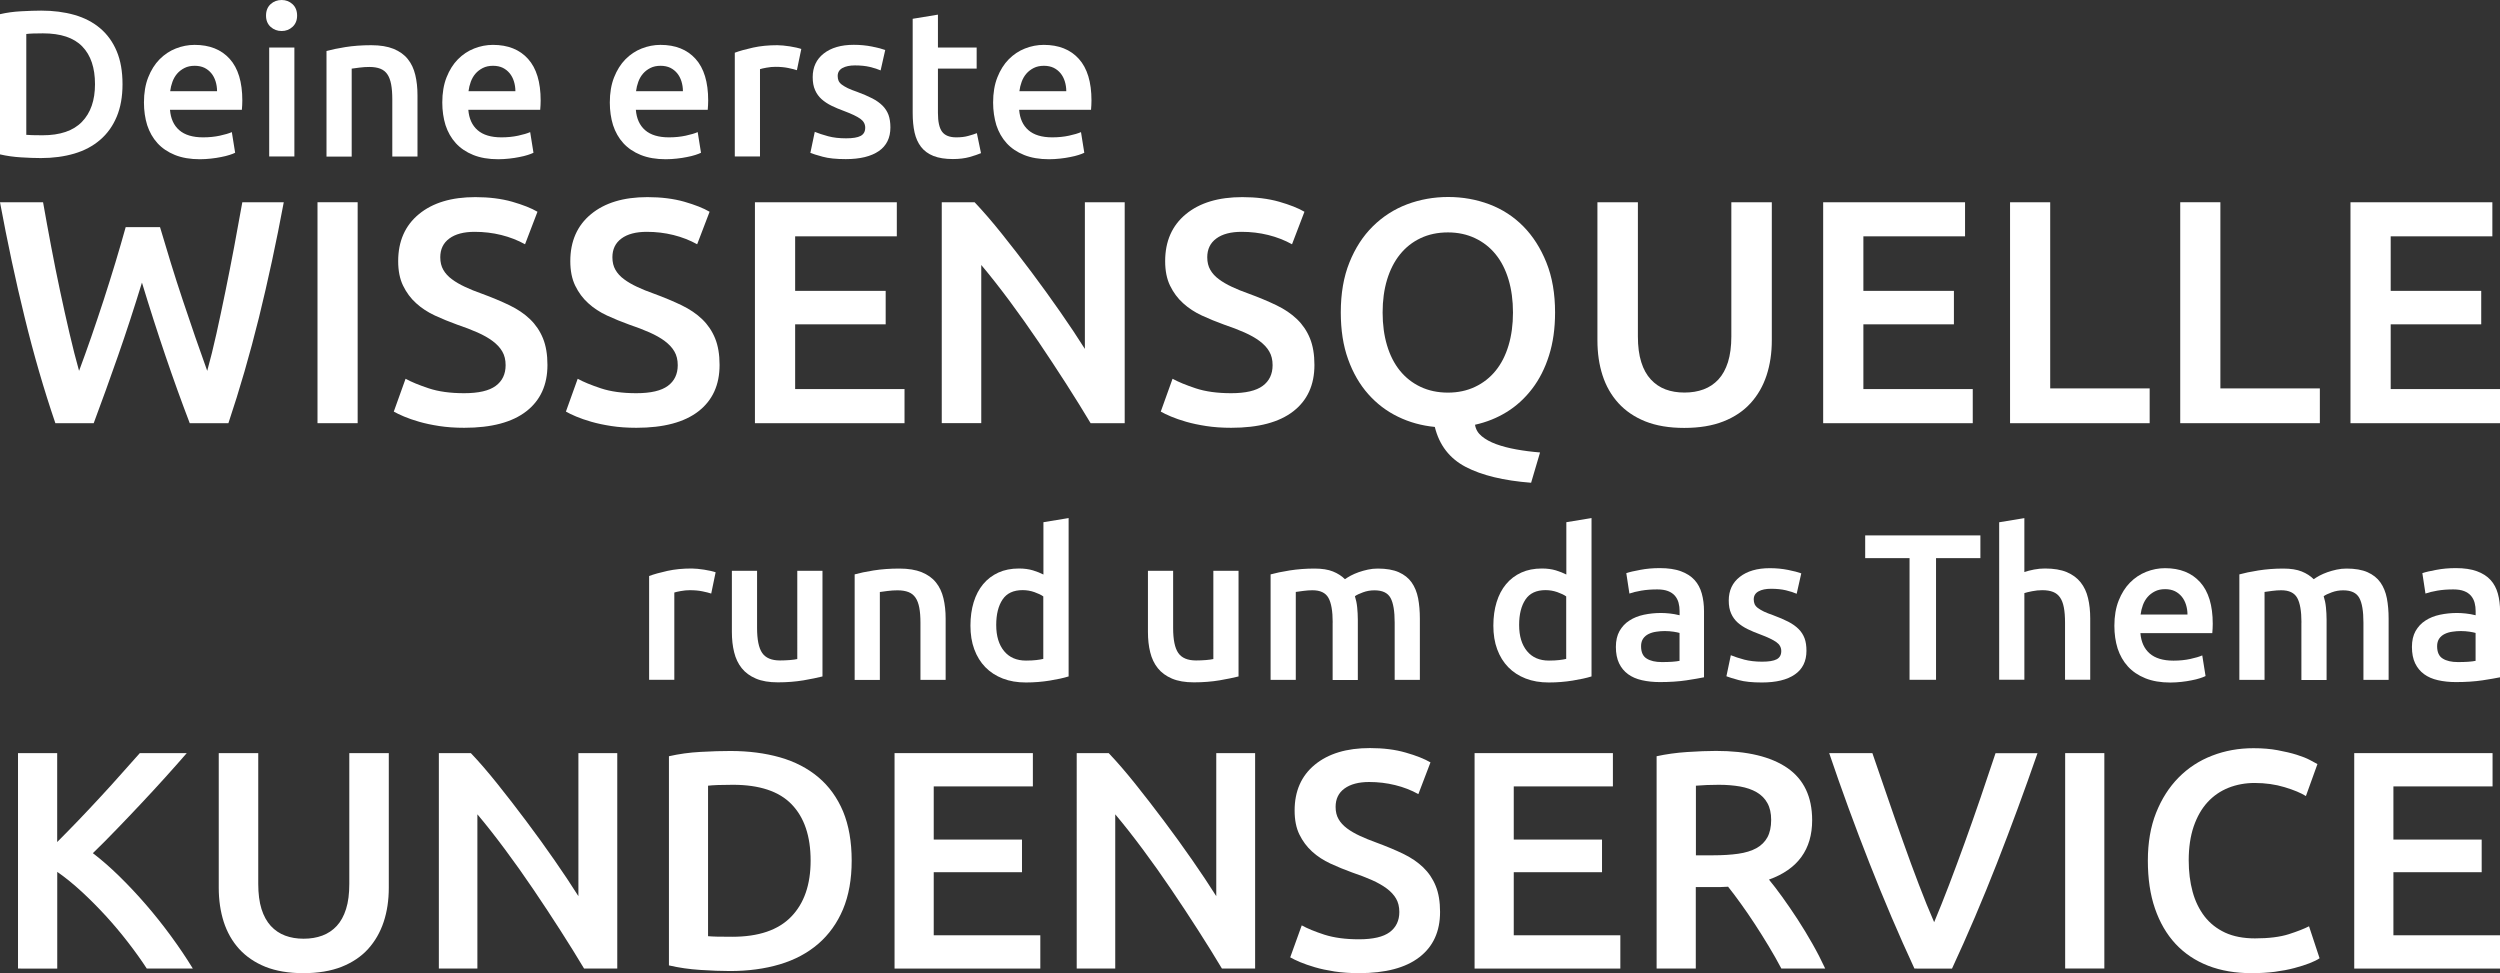
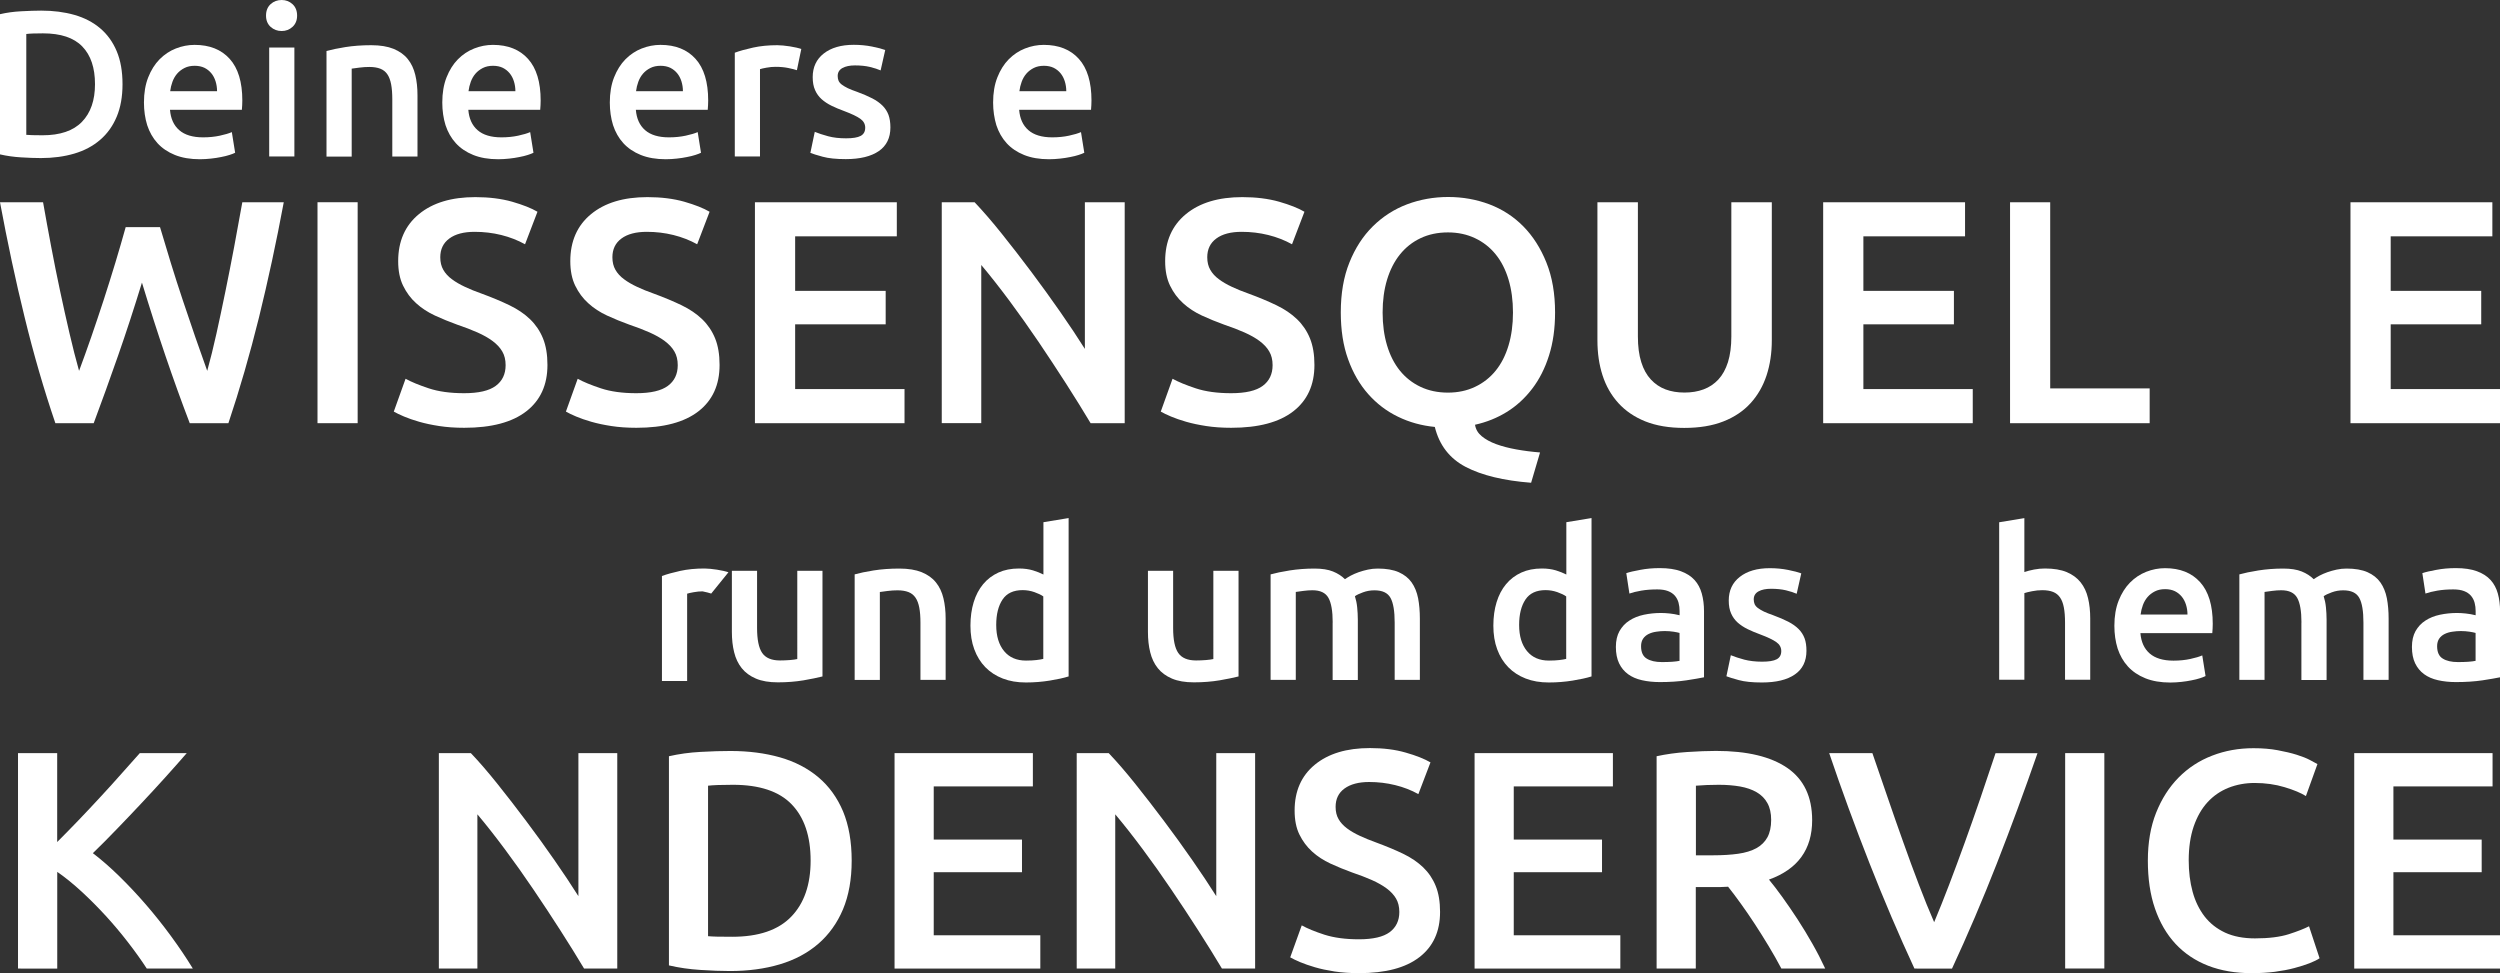
<svg xmlns="http://www.w3.org/2000/svg" version="1.1" x="0px" y="0px" viewBox="0 0 386.06 150.28" style="enable-background:new 0 0 386.06 150.28;" xml:space="preserve">
  <rect x="0" y="0" width="386.06" height="150.28" fill="#333333" stroke="none" />
  <style type="text/css">
	.st0{fill:#4B4982;}
	.st1{fill:#FFFFFF;}
	.st2{fill:#0094B9;}
	.st3{fill:#4B498B;}
	.st4{fill:#4B4983;}
	.st5{fill:#0086AC;}
	.st6{display:none;opacity:0.5;}
	.st7{fill:#E58D00;}
	.st8{fill:#D78F21;}
	.st9{fill:#4B4980;}
	.st10{opacity:0.4;fill:#FFFFFF;}
	.st11{display:none;}
	.st12{fill:#0083AA;}
	.st13{fill:#E18900;}
	.st14{fill:#EEEEEE;}
	.st15{fill:#0483A8;}
	.st16{opacity:0.7;fill:#FFFFFF;enable-background:new    ;}
	.st17{fill:#263238;}
	.st18{opacity:0.3;fill:none;stroke:#000000;stroke-miterlimit:10;enable-background:new    ;}
	.st19{opacity:0.3;}
	.st20{fill:none;stroke:#000000;stroke-miterlimit:10;}
	.st21{fill:none;stroke:#000000;stroke-width:0.5;stroke-miterlimit:10;}
	.st22{opacity:0.3;fill:none;stroke:#000000;stroke-linecap:round;stroke-linejoin:round;enable-background:new    ;}
	.st23{fill:#263238;stroke:#263238;stroke-linecap:round;stroke-linejoin:round;}
	.st24{fill:#FFFFFF;stroke:#263238;stroke-linecap:round;stroke-linejoin:round;}
	.st25{fill:#FFFFFF;stroke:#263238;stroke-linecap:round;stroke-miterlimit:10;}
	.st26{fill:none;stroke:#263238;stroke-linecap:round;stroke-linejoin:round;}
	.st27{fill:#0483A8;stroke:#263238;stroke-linecap:round;stroke-linejoin:round;}
	.st28{fill:none;stroke:#263238;stroke-miterlimit:10;}
	.st29{fill:#FFFFFF;stroke:#263238;stroke-miterlimit:10;}
	.st30{fill:#CACACA;stroke:#263238;stroke-miterlimit:10;}
	.st31{fill:#263238;stroke:#263238;stroke-miterlimit:10;}
	.st32{fill:none;stroke:#263238;stroke-width:2;stroke-linecap:round;stroke-miterlimit:10;}
	.st33{fill:#ABABAB;stroke:#263238;stroke-miterlimit:10;}
	.st34{fill:#ABABAB;stroke:#263238;stroke-linecap:round;stroke-linejoin:round;}
	.st35{fill:#0483A8;stroke:#263238;stroke-miterlimit:10;}
	.st36{fill:none;stroke:#707070;stroke-miterlimit:10;}
	.st37{fill:none;stroke:#263238;stroke-width:3;stroke-linecap:round;stroke-linejoin:round;}
	.st38{opacity:0.15;}
	.st39{fill:#0483A8;stroke:#263238;stroke-linecap:round;stroke-miterlimit:10;}
	.st40{fill:none;stroke:#263238;stroke-linecap:round;stroke-miterlimit:10;}
	.st41{fill:#263238;stroke:#263238;stroke-linecap:round;stroke-miterlimit:10;}
	.st42{fill:none;stroke:#737373;stroke-miterlimit:10;}
	.st43{fill:#929292;stroke:#263238;stroke-miterlimit:10;}
	.st44{fill:#B0B0B0;stroke:#263238;stroke-miterlimit:10;}
	.st45{fill:#8F8F8F;stroke:#263238;stroke-linecap:round;stroke-linejoin:round;}
	.st46{fill:#D78F21;stroke:#263238;stroke-linecap:round;stroke-linejoin:round;}
	.st47{clip-path:url(#SVGID_00000134967629753602261620000014092909966060869278_);}
	.st48{opacity:0.4;fill:#D78F21;enable-background:new    ;}
	.st49{clip-path:url(#SVGID_00000124150865108287644140000011936334772048446140_);}
	.st50{opacity:0.3;fill-opacity:0.7;enable-background:new    ;}
	.st51{opacity:0.3;fill:#FFFFFF;fill-opacity:0.7;enable-background:new    ;}
	.st52{fill:none;stroke:#263238;stroke-width:1.004;stroke-linecap:round;stroke-linejoin:round;stroke-miterlimit:4.016;}
	.st53{clip-path:url(#SVGID_00000006676713829801487640000006212046826128388489_);}
	.st54{clip-path:url(#SVGID_00000133512383160015847330000000934675183524809373_);}
	.st55{clip-path:url(#SVGID_00000100353540304908585320000014194170085112127373_);}
	.st56{fill:#8F8F8F;}
	.st57{clip-path:url(#SVGID_00000049194117103398786880000002041671104052876703_);}
	.st58{opacity:0.2;enable-background:new    ;}
	.st59{fill:none;stroke:#FFFFFF;stroke-linecap:round;stroke-linejoin:round;}
	.st60{fill:#B5B5B5;}
	.st61{clip-path:url(#SVGID_00000168084700713145669270000006052474309848999841_);}
	.st62{clip-path:url(#SVGID_00000128444831218911176600000017090645756262535050_);}
	.st63{clip-path:url(#SVGID_00000155864310644650181490000006431196962316485800_);}
	.st64{clip-path:url(#SVGID_00000091711718750132034710000012126234691401286315_);}
	.st65{fill:#757575;stroke:#263238;stroke-linecap:round;stroke-linejoin:round;}
	.st66{clip-path:url(#SVGID_00000016794217314214333630000015622529725185823134_);}
	.st67{clip-path:url(#SVGID_00000092425385251257896130000007041786408790013068_);}
	.st68{clip-path:url(#SVGID_00000101095673011336545380000018000244083232687001_);}
</style>
  <g id="so_läufts">
</g>
  <g id="StartUp">
</g>
  <g id="Unternehmen">
</g>
  <g id="Ebene_3" class="st11">
</g>
  <g id="Ebene_2">
    <g>
      <g>
        <path class="st1" d="M18.92,13c0,1.93-0.3,3.61-0.9,5.03c-0.6,1.43-1.45,2.62-2.56,3.57c-1.1,0.95-2.43,1.66-3.99,2.12     c-1.56,0.46-3.28,0.69-5.16,0.69c-0.9,0-1.92-0.04-3.06-0.11C2.11,24.23,1.03,24.08,0,23.84V2.19C1.03,1.95,2.12,1.8,3.28,1.74     c1.16-0.06,2.19-0.1,3.09-0.1c1.87,0,3.57,0.22,5.12,0.66c1.54,0.44,2.87,1.13,3.97,2.06c1.1,0.93,1.96,2.11,2.56,3.54     C18.62,9.32,18.92,11.02,18.92,13z M4.05,20.82c0.24,0.02,0.55,0.04,0.93,0.05c0.39,0.01,0.91,0.02,1.58,0.02     c2.72,0,4.76-0.69,6.1-2.08c1.34-1.38,2.01-3.32,2.01-5.81c0-2.53-0.65-4.47-1.96-5.82C11.4,5.82,9.37,5.15,6.63,5.15     c-1.2,0-2.06,0.03-2.57,0.1V20.82z" />
        <path class="st1" d="M22.23,15.83c0-1.48,0.22-2.78,0.66-3.89c0.44-1.11,1.02-2.04,1.75-2.78s1.57-1.3,2.51-1.67     c0.94-0.37,1.91-0.56,2.9-0.56c2.32,0,4.12,0.72,5.42,2.16c1.3,1.44,1.95,3.58,1.95,6.43c0,0.21-0.01,0.46-0.02,0.72     c-0.01,0.27-0.03,0.51-0.05,0.72h-11.1c0.11,1.35,0.58,2.4,1.43,3.14c0.85,0.74,2.08,1.11,3.68,1.11c0.94,0,1.81-0.09,2.59-0.26     c0.78-0.17,1.4-0.35,1.85-0.55l0.51,3.19c-0.21,0.11-0.51,0.22-0.88,0.34c-0.38,0.12-0.8,0.23-1.29,0.32     c-0.48,0.1-1,0.18-1.56,0.24c-0.56,0.06-1.13,0.1-1.71,0.1c-1.48,0-2.77-0.22-3.86-0.66c-1.09-0.44-1.99-1.05-2.7-1.83     c-0.71-0.78-1.23-1.71-1.58-2.77C22.4,18.26,22.23,17.09,22.23,15.83z M33.52,14.09c0-0.54-0.08-1.05-0.23-1.53     c-0.15-0.48-0.37-0.9-0.66-1.25c-0.29-0.35-0.64-0.63-1.06-0.84c-0.42-0.2-0.92-0.31-1.5-0.31c-0.6,0-1.13,0.11-1.58,0.34     c-0.45,0.23-0.83,0.52-1.14,0.88c-0.31,0.36-0.55,0.78-0.72,1.25c-0.17,0.47-0.29,0.95-0.35,1.45H33.52z" />
        <path class="st1" d="M45.88,2.41c0,0.73-0.24,1.31-0.71,1.74c-0.47,0.43-1.03,0.64-1.67,0.64c-0.67,0-1.23-0.21-1.71-0.64     c-0.47-0.43-0.71-1.01-0.71-1.74c0-0.75,0.24-1.34,0.71-1.77C42.26,0.21,42.83,0,43.5,0c0.64,0,1.2,0.21,1.67,0.64     C45.64,1.07,45.88,1.66,45.88,2.41z M45.46,24.16h-3.89V7.34h3.89V24.16z" />
        <path class="st1" d="M50.41,7.88c0.75-0.21,1.73-0.42,2.93-0.61c1.2-0.19,2.53-0.29,3.99-0.29c1.37,0,2.52,0.19,3.44,0.56     c0.92,0.38,1.66,0.9,2.2,1.58c0.55,0.68,0.93,1.49,1.16,2.45c0.23,0.95,0.34,2,0.34,3.14v9.46h-3.89v-8.85     c0-0.9-0.06-1.67-0.18-2.3c-0.12-0.63-0.31-1.15-0.58-1.54c-0.27-0.4-0.63-0.69-1.09-0.87c-0.46-0.18-1.02-0.27-1.69-0.27     c-0.49,0-1.01,0.03-1.54,0.1c-0.54,0.06-0.93,0.12-1.19,0.16v13.58h-3.89V7.88z" />
        <path class="st1" d="M68.3,15.83c0-1.48,0.22-2.78,0.66-3.89c0.44-1.11,1.02-2.04,1.75-2.78s1.57-1.3,2.51-1.67     c0.94-0.37,1.91-0.56,2.9-0.56c2.32,0,4.12,0.72,5.42,2.16c1.3,1.44,1.95,3.58,1.95,6.43c0,0.21-0.01,0.46-0.02,0.72     c-0.01,0.27-0.03,0.51-0.05,0.72h-11.1c0.11,1.35,0.58,2.4,1.43,3.14c0.85,0.74,2.08,1.11,3.68,1.11c0.94,0,1.81-0.09,2.59-0.26     c0.78-0.17,1.4-0.35,1.85-0.55l0.51,3.19c-0.21,0.11-0.51,0.22-0.88,0.34c-0.38,0.12-0.8,0.23-1.29,0.32     c-0.48,0.1-1,0.18-1.56,0.24c-0.56,0.06-1.13,0.1-1.71,0.1c-1.48,0-2.77-0.22-3.86-0.66c-1.09-0.44-1.99-1.05-2.7-1.83     c-0.71-0.78-1.23-1.71-1.58-2.77C68.47,18.26,68.3,17.09,68.3,15.83z M79.59,14.09c0-0.54-0.08-1.05-0.23-1.53     c-0.15-0.48-0.37-0.9-0.66-1.25c-0.29-0.35-0.64-0.63-1.06-0.84c-0.42-0.2-0.92-0.31-1.5-0.31c-0.6,0-1.13,0.11-1.58,0.34     c-0.45,0.23-0.83,0.52-1.14,0.88c-0.31,0.36-0.55,0.78-0.72,1.25c-0.17,0.47-0.29,0.95-0.35,1.45H79.59z" />
        <path class="st1" d="M94.17,15.83c0-1.48,0.22-2.78,0.66-3.89c0.44-1.11,1.02-2.04,1.75-2.78s1.57-1.3,2.51-1.67     c0.94-0.37,1.91-0.56,2.9-0.56c2.32,0,4.12,0.72,5.42,2.16c1.3,1.44,1.95,3.58,1.95,6.43c0,0.21-0.01,0.46-0.02,0.72     c-0.01,0.27-0.03,0.51-0.05,0.72h-11.1c0.11,1.35,0.58,2.4,1.43,3.14c0.85,0.74,2.08,1.11,3.68,1.11c0.94,0,1.81-0.09,2.59-0.26     c0.78-0.17,1.4-0.35,1.85-0.55l0.51,3.19c-0.21,0.11-0.51,0.22-0.88,0.34c-0.38,0.12-0.8,0.23-1.29,0.32     c-0.48,0.1-1,0.18-1.56,0.24c-0.56,0.06-1.13,0.1-1.71,0.1c-1.48,0-2.77-0.22-3.86-0.66c-1.09-0.44-1.99-1.05-2.7-1.83     c-0.71-0.78-1.23-1.71-1.58-2.77C94.34,18.26,94.17,17.09,94.17,15.83z M105.46,14.09c0-0.54-0.08-1.05-0.23-1.53     c-0.15-0.48-0.37-0.9-0.66-1.25c-0.29-0.35-0.64-0.63-1.06-0.84c-0.42-0.2-0.92-0.31-1.5-0.31c-0.6,0-1.13,0.11-1.58,0.34     c-0.45,0.23-0.83,0.52-1.14,0.88c-0.31,0.36-0.55,0.78-0.72,1.25c-0.17,0.47-0.29,0.95-0.35,1.45H105.46z" />
        <path class="st1" d="M123.06,10.84c-0.32-0.11-0.77-0.22-1.34-0.34c-0.57-0.12-1.23-0.18-1.98-0.18c-0.43,0-0.88,0.04-1.37,0.13     c-0.48,0.09-0.82,0.16-1.01,0.23v13.48h-3.89V8.14c0.75-0.28,1.69-0.54,2.82-0.79c1.13-0.25,2.38-0.37,3.75-0.37     c0.26,0,0.56,0.02,0.9,0.05c0.34,0.03,0.69,0.08,1.03,0.13c0.34,0.05,0.68,0.12,1,0.19c0.32,0.08,0.58,0.14,0.77,0.21     L123.06,10.84z" />
        <path class="st1" d="M130.65,21.36c1.03,0,1.78-0.12,2.25-0.37c0.47-0.25,0.71-0.67,0.71-1.27c0-0.56-0.25-1.02-0.76-1.38     c-0.5-0.36-1.34-0.76-2.49-1.19c-0.71-0.26-1.36-0.53-1.95-0.82c-0.59-0.29-1.1-0.63-1.53-1.01c-0.43-0.39-0.77-0.85-1.01-1.4     c-0.25-0.55-0.37-1.22-0.37-2.01c0-1.54,0.57-2.76,1.71-3.65c1.14-0.89,2.68-1.34,4.63-1.34c0.99,0,1.93,0.09,2.83,0.27     c0.9,0.18,1.58,0.36,2.03,0.53l-0.71,3.15c-0.43-0.19-0.98-0.37-1.64-0.53c-0.67-0.16-1.44-0.24-2.32-0.24     c-0.79,0-1.44,0.13-1.93,0.4c-0.49,0.27-0.74,0.68-0.74,1.24c0,0.28,0.05,0.53,0.14,0.74c0.1,0.21,0.26,0.41,0.5,0.59     c0.24,0.18,0.55,0.36,0.93,0.55c0.39,0.18,0.86,0.37,1.42,0.56c0.92,0.34,1.71,0.68,2.35,1.01c0.64,0.33,1.17,0.71,1.59,1.13     c0.42,0.42,0.72,0.9,0.92,1.43c0.19,0.54,0.29,1.18,0.29,1.93c0,1.61-0.6,2.83-1.79,3.65s-2.89,1.24-5.1,1.24     c-1.48,0-2.67-0.12-3.57-0.37c-0.9-0.25-1.53-0.44-1.9-0.59l0.68-3.25c0.58,0.24,1.27,0.46,2.07,0.68     C128.7,21.26,129.62,21.36,130.65,21.36z" />
-         <path class="st1" d="M140.95,2.9l3.89-0.64v5.08h5.98v3.25h-5.98v6.85c0,1.35,0.21,2.32,0.64,2.9c0.43,0.58,1.16,0.87,2.19,0.87     c0.71,0,1.34-0.07,1.88-0.23c0.55-0.15,0.98-0.29,1.3-0.42l0.64,3.09c-0.45,0.19-1.04,0.39-1.77,0.6     c-0.73,0.2-1.59,0.31-2.57,0.31c-1.2,0-2.2-0.16-3.01-0.48c-0.8-0.32-1.44-0.79-1.91-1.4c-0.47-0.61-0.8-1.35-1-2.22     c-0.19-0.87-0.29-1.86-0.29-2.98V2.9z" />
        <path class="st1" d="M153.36,15.83c0-1.48,0.22-2.78,0.66-3.89c0.44-1.11,1.02-2.04,1.75-2.78c0.73-0.74,1.57-1.3,2.51-1.67     c0.94-0.37,1.91-0.56,2.9-0.56c2.32,0,4.12,0.72,5.42,2.16c1.3,1.44,1.95,3.58,1.95,6.43c0,0.21-0.01,0.46-0.02,0.72     c-0.01,0.27-0.03,0.51-0.05,0.72h-11.1c0.11,1.35,0.58,2.4,1.43,3.14c0.85,0.74,2.08,1.11,3.68,1.11c0.94,0,1.81-0.09,2.59-0.26     c0.78-0.17,1.4-0.35,1.85-0.55l0.51,3.19c-0.21,0.11-0.51,0.22-0.88,0.34c-0.38,0.12-0.8,0.23-1.29,0.32     c-0.48,0.1-1,0.18-1.56,0.24c-0.56,0.06-1.13,0.1-1.71,0.1c-1.48,0-2.77-0.22-3.86-0.66c-1.09-0.44-1.99-1.05-2.7-1.83     c-0.71-0.78-1.23-1.71-1.58-2.77C153.54,18.26,153.36,17.09,153.36,15.83z M164.66,14.09c0-0.54-0.08-1.05-0.23-1.53     c-0.15-0.48-0.37-0.9-0.66-1.25c-0.29-0.35-0.64-0.63-1.06-0.84c-0.42-0.2-0.92-0.31-1.5-0.31c-0.6,0-1.13,0.11-1.58,0.34     c-0.45,0.23-0.83,0.52-1.14,0.88c-0.31,0.36-0.55,0.78-0.72,1.25c-0.17,0.47-0.29,0.95-0.35,1.45H164.66z" />
      </g>
      <g>
        <path class="st1" d="M24.71,35.07c0.52,1.77,1.08,3.62,1.67,5.54c0.59,1.92,1.21,3.84,1.85,5.76c0.64,1.92,1.28,3.81,1.92,5.66     c0.64,1.85,1.26,3.6,1.85,5.24c0.49-1.77,0.97-3.7,1.43-5.78c0.46-2.08,0.92-4.25,1.38-6.5c0.46-2.25,0.91-4.54,1.35-6.87     c0.44-2.33,0.86-4.63,1.26-6.89h6.4c-1.15,6.17-2.43,12.1-3.83,17.8c-1.41,5.69-2.98,11.13-4.72,16.32h-5.97     c-2.54-6.63-5-13.87-7.38-21.71c-1.22,3.97-2.45,7.75-3.7,11.32c-1.25,3.58-2.5,7.04-3.75,10.39H8.55     C6.78,60.16,5.2,54.72,3.81,49.02C2.41,43.33,1.15,37.4,0,31.23h6.65c0.39,2.23,0.81,4.51,1.25,6.84     c0.44,2.33,0.9,4.62,1.38,6.87c0.48,2.25,0.96,4.42,1.45,6.52c0.49,2.1,0.98,4.04,1.48,5.81c0.62-1.67,1.26-3.44,1.9-5.29     c0.64-1.85,1.27-3.74,1.9-5.66c0.62-1.92,1.22-3.83,1.8-5.74c0.57-1.9,1.11-3.74,1.6-5.51H24.71z" />
        <path class="st1" d="M49.03,31.23h6.2v34.12h-6.2V31.23z" />
        <path class="st1" d="M71.68,60.72c2.23,0,3.86-0.38,4.87-1.13c1.02-0.75,1.53-1.82,1.53-3.2c0-0.82-0.17-1.53-0.52-2.12     c-0.34-0.59-0.84-1.12-1.48-1.6c-0.64-0.48-1.42-0.92-2.34-1.33c-0.92-0.41-1.97-0.81-3.15-1.21c-1.18-0.43-2.32-0.89-3.42-1.4     c-1.1-0.51-2.07-1.14-2.9-1.9c-0.84-0.75-1.51-1.66-2.02-2.71c-0.51-1.05-0.76-2.31-0.76-3.79c0-3.08,1.07-5.51,3.2-7.26     c2.13-1.76,5.04-2.63,8.71-2.63c2.13,0,4.03,0.24,5.69,0.71c1.66,0.48,2.96,0.99,3.91,1.55l-1.92,5.02     c-1.12-0.62-2.34-1.1-3.67-1.43c-1.33-0.33-2.7-0.49-4.11-0.49c-1.67,0-2.98,0.34-3.91,1.03c-0.94,0.69-1.4,1.66-1.4,2.9     c0,0.76,0.16,1.4,0.47,1.94c0.31,0.54,0.75,1.03,1.33,1.45c0.57,0.43,1.25,0.82,2.02,1.18c0.77,0.36,1.62,0.71,2.54,1.03     c1.61,0.59,3.04,1.19,4.31,1.8c1.26,0.61,2.33,1.33,3.2,2.17c0.87,0.84,1.53,1.82,1.99,2.95c0.46,1.13,0.69,2.5,0.69,4.11     c0,3.09-1.09,5.47-3.27,7.16c-2.18,1.69-5.37,2.54-9.58,2.54c-1.41,0-2.7-0.09-3.86-0.27c-1.17-0.18-2.2-0.4-3.1-0.66     c-0.9-0.26-1.68-0.53-2.34-0.81c-0.66-0.28-1.18-0.53-1.58-0.76l1.82-5.07c0.89,0.49,2.08,0.98,3.59,1.48     C67.72,60.47,69.54,60.72,71.68,60.72z" />
        <path class="st1" d="M98.26,60.72c2.23,0,3.86-0.38,4.87-1.13c1.02-0.75,1.53-1.82,1.53-3.2c0-0.82-0.17-1.53-0.52-2.12     c-0.34-0.59-0.84-1.12-1.48-1.6c-0.64-0.48-1.42-0.92-2.34-1.33c-0.92-0.41-1.97-0.81-3.15-1.21c-1.18-0.43-2.32-0.89-3.42-1.4     c-1.1-0.51-2.07-1.14-2.9-1.9c-0.84-0.75-1.51-1.66-2.02-2.71c-0.51-1.05-0.76-2.31-0.76-3.79c0-3.08,1.07-5.51,3.2-7.26     c2.13-1.76,5.04-2.63,8.71-2.63c2.13,0,4.03,0.24,5.69,0.71c1.66,0.48,2.96,0.99,3.91,1.55l-1.92,5.02     c-1.12-0.62-2.34-1.1-3.67-1.43c-1.33-0.33-2.7-0.49-4.11-0.49c-1.67,0-2.98,0.34-3.91,1.03c-0.94,0.69-1.4,1.66-1.4,2.9     c0,0.76,0.16,1.4,0.47,1.94c0.31,0.54,0.75,1.03,1.33,1.45c0.57,0.43,1.25,0.82,2.02,1.18c0.77,0.36,1.62,0.71,2.54,1.03     c1.61,0.59,3.04,1.19,4.31,1.8c1.26,0.61,2.33,1.33,3.2,2.17c0.87,0.84,1.53,1.82,1.99,2.95c0.46,1.13,0.69,2.5,0.69,4.11     c0,3.09-1.09,5.47-3.27,7.16c-2.18,1.69-5.37,2.54-9.58,2.54c-1.41,0-2.7-0.09-3.86-0.27c-1.17-0.18-2.2-0.4-3.1-0.66     c-0.9-0.26-1.68-0.53-2.34-0.81c-0.66-0.28-1.18-0.53-1.58-0.76l1.82-5.07c0.89,0.49,2.08,0.98,3.59,1.48     C94.31,60.47,96.13,60.72,98.26,60.72z" />
        <path class="st1" d="M116.58,65.34V31.23h21.91v5.27h-15.7v8.42h13.98v5.17h-13.98v9.99h16.89v5.27H116.58z" />
        <path class="st1" d="M168.41,65.34c-1.12-1.87-2.36-3.88-3.74-6.03c-1.38-2.15-2.81-4.32-4.28-6.5c-1.48-2.18-2.98-4.3-4.5-6.35     c-1.53-2.05-2.98-3.9-4.36-5.54v24.42h-6.1V31.23h5.07c1.31,1.38,2.72,3.01,4.23,4.9c1.51,1.89,3.03,3.85,4.55,5.88     c1.53,2.04,3,4.08,4.43,6.13c1.43,2.05,2.7,3.96,3.82,5.74V31.23h6.15v34.12H168.41z" />
        <path class="st1" d="M190.12,60.72c2.23,0,3.86-0.38,4.87-1.13c1.02-0.75,1.53-1.82,1.53-3.2c0-0.82-0.17-1.53-0.52-2.12     c-0.34-0.59-0.84-1.12-1.48-1.6c-0.64-0.48-1.42-0.92-2.34-1.33c-0.92-0.41-1.97-0.81-3.15-1.21c-1.18-0.43-2.32-0.89-3.42-1.4     c-1.1-0.51-2.07-1.14-2.9-1.9c-0.84-0.75-1.51-1.66-2.02-2.71c-0.51-1.05-0.76-2.31-0.76-3.79c0-3.08,1.07-5.51,3.2-7.26     c2.13-1.76,5.04-2.63,8.71-2.63c2.13,0,4.03,0.24,5.69,0.71c1.66,0.48,2.96,0.99,3.91,1.55l-1.92,5.02     c-1.12-0.62-2.34-1.1-3.67-1.43c-1.33-0.33-2.7-0.49-4.11-0.49c-1.67,0-2.98,0.34-3.91,1.03c-0.94,0.69-1.4,1.66-1.4,2.9     c0,0.76,0.16,1.4,0.47,1.94c0.31,0.54,0.75,1.03,1.33,1.45c0.57,0.43,1.25,0.82,2.02,1.18c0.77,0.36,1.62,0.71,2.54,1.03     c1.61,0.59,3.04,1.19,4.31,1.8c1.26,0.61,2.33,1.33,3.2,2.17c0.87,0.84,1.53,1.82,1.99,2.95c0.46,1.13,0.69,2.5,0.69,4.11     c0,3.09-1.09,5.47-3.27,7.16c-2.18,1.69-5.37,2.54-9.58,2.54c-1.41,0-2.7-0.09-3.86-0.27c-1.17-0.18-2.2-0.4-3.1-0.66     c-0.9-0.26-1.68-0.53-2.34-0.81c-0.66-0.28-1.18-0.53-1.58-0.76l1.82-5.07c0.89,0.49,2.08,0.98,3.59,1.48     C186.17,60.47,187.99,60.72,190.12,60.72z" />
        <path class="st1" d="M240.14,48.26c0,2.46-0.31,4.68-0.94,6.65c-0.62,1.97-1.49,3.68-2.61,5.14c-1.12,1.46-2.42,2.65-3.91,3.57     c-1.49,0.92-3.13,1.58-4.9,1.97c0.1,0.69,0.44,1.28,1.03,1.77c0.59,0.49,1.34,0.9,2.24,1.23c0.9,0.33,1.94,0.6,3.1,0.81     c1.16,0.21,2.39,0.37,3.67,0.47l-1.38,4.68c-4.23-0.33-7.6-1.14-10.09-2.44c-2.49-1.3-4.09-3.36-4.78-6.18     c-2.04-0.2-3.93-0.72-5.69-1.58c-1.76-0.85-3.29-2.02-4.6-3.5c-1.31-1.48-2.35-3.27-3.1-5.37c-0.76-2.1-1.13-4.51-1.13-7.24     c0-2.92,0.44-5.49,1.33-7.7c0.89-2.22,2.09-4.08,3.62-5.59c1.53-1.51,3.29-2.64,5.29-3.4c2-0.75,4.12-1.13,6.35-1.13     c2.23,0,4.35,0.38,6.35,1.13c2,0.76,3.75,1.89,5.24,3.4c1.49,1.51,2.68,3.37,3.57,5.59C239.7,42.77,240.14,45.34,240.14,48.26z      M213.51,48.26c0,1.87,0.23,3.57,0.69,5.1c0.46,1.53,1.12,2.82,1.99,3.89c0.87,1.07,1.93,1.9,3.18,2.49     c1.25,0.59,2.66,0.89,4.23,0.89c1.54,0,2.94-0.3,4.18-0.89c1.25-0.59,2.31-1.42,3.18-2.49c0.87-1.07,1.53-2.36,1.99-3.89     c0.46-1.53,0.69-3.22,0.69-5.1c0-1.87-0.23-3.57-0.69-5.1c-0.46-1.53-1.12-2.82-1.99-3.89c-0.87-1.07-1.93-1.9-3.18-2.49     c-1.25-0.59-2.64-0.89-4.18-0.89c-1.58,0-2.99,0.3-4.23,0.89c-1.25,0.59-2.31,1.43-3.18,2.51c-0.87,1.08-1.53,2.38-1.99,3.89     C213.74,44.7,213.51,46.39,213.51,48.26z" />
        <path class="st1" d="M260.08,66.08c-2.33,0-4.33-0.34-6.01-1.01c-1.67-0.67-3.06-1.62-4.16-2.83c-1.1-1.21-1.91-2.64-2.44-4.28     c-0.53-1.64-0.79-3.45-0.79-5.42V31.23h6.25v20.73c0,1.54,0.17,2.86,0.52,3.96c0.34,1.1,0.84,1.99,1.48,2.68     c0.64,0.69,1.39,1.2,2.26,1.53c0.87,0.33,1.85,0.49,2.93,0.49c1.08,0,2.07-0.16,2.95-0.49c0.89-0.33,1.65-0.84,2.29-1.53     c0.64-0.69,1.13-1.58,1.48-2.68c0.34-1.1,0.52-2.42,0.52-3.96V31.23h6.25v21.32c0,1.97-0.27,3.77-0.81,5.42     c-0.54,1.64-1.36,3.07-2.46,4.28c-1.1,1.21-2.5,2.16-4.21,2.83C264.43,65.75,262.41,66.08,260.08,66.08z" />
        <path class="st1" d="M281.54,65.34V31.23h21.91v5.27h-15.7v8.42h13.98v5.17h-13.98v9.99h16.89v5.27H281.54z" />
        <path class="st1" d="M331.96,59.98v5.37h-21.56V31.23h6.2v28.75H331.96z" />
-         <path class="st1" d="M358.24,59.98v5.37h-21.56V31.23h6.2v28.75H358.24z" />
        <path class="st1" d="M362.97,65.34V31.23h21.91v5.27h-15.7v8.42h13.98v5.17h-13.98v9.99h16.89v5.27H362.97z" />
      </g>
      <g>
-         <path class="st1" d="M109.83,91.66c-0.32-0.11-0.77-0.22-1.34-0.34c-0.57-0.12-1.23-0.18-1.98-0.18c-0.43,0-0.88,0.04-1.37,0.13     c-0.48,0.09-0.82,0.16-1.01,0.23v13.48h-3.89V88.95c0.75-0.28,1.69-0.54,2.82-0.79c1.13-0.25,2.38-0.37,3.75-0.37     c0.26,0,0.56,0.02,0.9,0.05c0.34,0.03,0.69,0.08,1.03,0.13c0.34,0.05,0.68,0.12,1,0.19c0.32,0.08,0.58,0.14,0.77,0.21     L109.83,91.66z" />
+         <path class="st1" d="M109.83,91.66c-0.32-0.11-0.77-0.22-1.34-0.34c-0.43,0-0.88,0.04-1.37,0.13     c-0.48,0.09-0.82,0.16-1.01,0.23v13.48h-3.89V88.95c0.75-0.28,1.69-0.54,2.82-0.79c1.13-0.25,2.38-0.37,3.75-0.37     c0.26,0,0.56,0.02,0.9,0.05c0.34,0.03,0.69,0.08,1.03,0.13c0.34,0.05,0.68,0.12,1,0.19c0.32,0.08,0.58,0.14,0.77,0.21     L109.83,91.66z" />
        <path class="st1" d="M127.01,104.46c-0.75,0.19-1.73,0.39-2.93,0.6c-1.2,0.2-2.52,0.31-3.96,0.31c-1.35,0-2.48-0.19-3.39-0.58     c-0.91-0.39-1.64-0.92-2.19-1.61c-0.55-0.69-0.94-1.51-1.17-2.46c-0.24-0.95-0.35-2-0.35-3.14v-9.43h3.89v8.82     c0,1.8,0.26,3.09,0.79,3.86c0.53,0.77,1.44,1.16,2.75,1.16c0.47,0,0.97-0.02,1.5-0.06c0.53-0.04,0.92-0.1,1.17-0.16V88.15h3.89     V104.46z" />
        <path class="st1" d="M131.97,88.7c0.75-0.21,1.73-0.42,2.93-0.61c1.2-0.19,2.53-0.29,3.99-0.29c1.37,0,2.52,0.19,3.44,0.56     c0.92,0.38,1.66,0.9,2.2,1.58c0.55,0.68,0.93,1.49,1.16,2.45c0.23,0.95,0.34,2,0.34,3.14v9.46h-3.89v-8.85     c0-0.9-0.06-1.67-0.18-2.3c-0.12-0.63-0.31-1.15-0.58-1.54c-0.27-0.4-0.63-0.69-1.09-0.87c-0.46-0.18-1.02-0.27-1.69-0.27     c-0.49,0-1.01,0.03-1.54,0.1c-0.54,0.06-0.93,0.12-1.19,0.16v13.58h-3.89V88.7z" />
        <path class="st1" d="M165.01,104.46c-0.77,0.24-1.74,0.45-2.91,0.64c-1.17,0.19-2.4,0.29-3.68,0.29c-1.33,0-2.52-0.2-3.57-0.61     c-1.05-0.41-1.95-0.99-2.69-1.75c-0.74-0.76-1.31-1.68-1.71-2.77c-0.4-1.08-0.59-2.3-0.59-3.65c0-1.33,0.17-2.54,0.5-3.62     c0.33-1.08,0.82-2.01,1.46-2.78c0.64-0.77,1.43-1.37,2.35-1.79c0.92-0.42,1.98-0.63,3.19-0.63c0.81,0,1.53,0.1,2.16,0.29     c0.62,0.19,1.16,0.41,1.61,0.64v-8.08l3.89-0.64V104.46z M153.84,96.51c0,1.72,0.41,3.06,1.22,4.04     c0.81,0.98,1.94,1.46,3.38,1.46c0.62,0,1.15-0.03,1.59-0.08c0.44-0.05,0.8-0.11,1.08-0.18v-9.65c-0.34-0.24-0.8-0.46-1.37-0.66     c-0.57-0.2-1.17-0.31-1.82-0.31c-1.42,0-2.45,0.48-3.1,1.45C154.17,93.55,153.84,94.86,153.84,96.51z" />
        <path class="st1" d="M191.26,104.46c-0.75,0.19-1.73,0.39-2.93,0.6c-1.2,0.2-2.52,0.31-3.96,0.31c-1.35,0-2.48-0.19-3.39-0.58     c-0.91-0.39-1.64-0.92-2.19-1.61c-0.55-0.69-0.94-1.51-1.17-2.46c-0.24-0.95-0.35-2-0.35-3.14v-9.43h3.89v8.82     c0,1.8,0.26,3.09,0.79,3.86c0.53,0.77,1.44,1.16,2.75,1.16c0.47,0,0.97-0.02,1.5-0.06c0.53-0.04,0.92-0.1,1.17-0.16V88.15h3.89     V104.46z" />
        <path class="st1" d="M205.8,96.13c0-1.76-0.22-3.03-0.66-3.81c-0.44-0.78-1.26-1.17-2.46-1.17c-0.43,0-0.9,0.03-1.42,0.1     c-0.51,0.06-0.9,0.12-1.16,0.16v13.58h-3.89V88.7c0.75-0.21,1.73-0.42,2.94-0.61c1.21-0.19,2.49-0.29,3.84-0.29     c1.16,0,2.11,0.15,2.85,0.45c0.74,0.3,1.36,0.7,1.85,1.19c0.24-0.17,0.54-0.35,0.9-0.55c0.36-0.19,0.77-0.37,1.22-0.53     c0.45-0.16,0.93-0.29,1.43-0.4c0.5-0.11,1.01-0.16,1.53-0.16c1.31,0,2.39,0.19,3.23,0.56c0.85,0.38,1.51,0.9,1.99,1.58     c0.48,0.68,0.81,1.49,1,2.45c0.18,0.95,0.27,2,0.27,3.14v9.46h-3.89v-8.85c0-1.76-0.21-3.03-0.64-3.81     c-0.43-0.78-1.25-1.17-2.48-1.17c-0.62,0-1.21,0.1-1.77,0.31c-0.56,0.2-0.98,0.4-1.25,0.6c0.17,0.54,0.29,1.1,0.35,1.71     c0.06,0.6,0.1,1.24,0.1,1.93v9.3h-3.89V96.13z" />
        <path class="st1" d="M245.76,104.46c-0.77,0.24-1.74,0.45-2.91,0.64c-1.17,0.19-2.4,0.29-3.68,0.29c-1.33,0-2.52-0.2-3.57-0.61     c-1.05-0.41-1.95-0.99-2.69-1.75c-0.74-0.76-1.31-1.68-1.71-2.77c-0.4-1.08-0.59-2.3-0.59-3.65c0-1.33,0.17-2.54,0.5-3.62     c0.33-1.08,0.82-2.01,1.46-2.78c0.64-0.77,1.43-1.37,2.35-1.79c0.92-0.42,1.98-0.63,3.19-0.63c0.81,0,1.53,0.1,2.16,0.29     c0.62,0.19,1.16,0.41,1.61,0.64v-8.08l3.89-0.64V104.46z M234.59,96.51c0,1.72,0.41,3.06,1.22,4.04     c0.81,0.98,1.94,1.46,3.38,1.46c0.62,0,1.15-0.03,1.59-0.08c0.44-0.05,0.8-0.11,1.08-0.18v-9.65c-0.34-0.24-0.8-0.46-1.37-0.66     c-0.57-0.2-1.17-0.31-1.82-0.31c-1.42,0-2.45,0.48-3.1,1.45C234.92,93.55,234.59,94.86,234.59,96.51z" />
        <path class="st1" d="M256.31,87.73c1.29,0,2.37,0.16,3.25,0.48c0.88,0.32,1.58,0.77,2.11,1.35c0.53,0.58,0.9,1.28,1.13,2.11     c0.23,0.83,0.34,1.73,0.34,2.72v10.2c-0.6,0.13-1.51,0.28-2.72,0.47c-1.21,0.18-2.58,0.27-4.1,0.27c-1.01,0-1.93-0.1-2.77-0.29     c-0.84-0.19-1.55-0.5-2.14-0.93c-0.59-0.43-1.05-0.99-1.38-1.67c-0.33-0.69-0.5-1.53-0.5-2.54c0-0.97,0.19-1.78,0.56-2.45     c0.38-0.66,0.88-1.21,1.53-1.62c0.64-0.42,1.39-0.72,2.24-0.9c0.85-0.18,1.73-0.27,2.65-0.27c0.43,0,0.88,0.03,1.35,0.08     c0.47,0.05,0.98,0.14,1.51,0.27v-0.64c0-0.45-0.05-0.88-0.16-1.29c-0.11-0.41-0.3-0.77-0.56-1.08c-0.27-0.31-0.62-0.55-1.06-0.72     c-0.44-0.17-0.99-0.26-1.66-0.26c-0.9,0-1.73,0.06-2.48,0.19c-0.75,0.13-1.36,0.28-1.83,0.45l-0.48-3.15     c0.49-0.17,1.21-0.34,2.16-0.51C254.23,87.82,255.24,87.73,256.31,87.73z M256.63,102.24c1.2,0,2.11-0.06,2.73-0.19v-4.31     c-0.21-0.06-0.53-0.13-0.93-0.19c-0.41-0.06-0.86-0.1-1.35-0.1c-0.43,0-0.86,0.03-1.3,0.1c-0.44,0.06-0.84,0.18-1.19,0.35     c-0.35,0.17-0.64,0.41-0.85,0.72c-0.21,0.31-0.32,0.7-0.32,1.17c0,0.92,0.29,1.56,0.87,1.91     C254.86,102.06,255.64,102.24,256.63,102.24z" />
        <path class="st1" d="M272.11,102.18c1.03,0,1.78-0.12,2.25-0.37c0.47-0.25,0.71-0.67,0.71-1.27c0-0.56-0.25-1.02-0.76-1.38     c-0.5-0.36-1.34-0.76-2.49-1.19c-0.71-0.26-1.36-0.53-1.95-0.82c-0.59-0.29-1.1-0.63-1.53-1.01c-0.43-0.39-0.77-0.85-1.01-1.4     c-0.25-0.55-0.37-1.22-0.37-2.01c0-1.54,0.57-2.76,1.71-3.65c1.14-0.89,2.68-1.34,4.63-1.34c0.99,0,1.93,0.09,2.83,0.27     c0.9,0.18,1.58,0.36,2.03,0.53l-0.71,3.15c-0.43-0.19-0.98-0.37-1.64-0.53c-0.67-0.16-1.44-0.24-2.32-0.24     c-0.79,0-1.44,0.13-1.93,0.4c-0.49,0.27-0.74,0.68-0.74,1.24c0,0.28,0.05,0.53,0.14,0.74c0.1,0.21,0.26,0.41,0.5,0.59     c0.24,0.18,0.55,0.36,0.93,0.55c0.39,0.18,0.86,0.37,1.42,0.56c0.92,0.34,1.71,0.68,2.35,1.01c0.64,0.33,1.17,0.71,1.59,1.13     c0.42,0.42,0.72,0.9,0.92,1.43s0.29,1.18,0.29,1.93c0,1.61-0.6,2.83-1.79,3.65c-1.19,0.83-2.89,1.24-5.1,1.24     c-1.48,0-2.67-0.12-3.57-0.37c-0.9-0.25-1.53-0.44-1.9-0.59l0.68-3.25c0.58,0.24,1.27,0.46,2.07,0.68     C270.16,102.07,271.08,102.18,272.11,102.18z" />
-         <path class="st1" d="M305.82,82.68v3.51h-6.85v18.79h-4.09V86.19h-6.85v-3.51H305.82z" />
        <path class="st1" d="M308.72,104.97V80.65l3.89-0.64v8.33c0.43-0.15,0.93-0.28,1.5-0.39c0.57-0.11,1.13-0.16,1.69-0.16     c1.35,0,2.47,0.19,3.36,0.56c0.89,0.38,1.6,0.9,2.14,1.58c0.54,0.68,0.92,1.49,1.14,2.43c0.23,0.94,0.34,1.99,0.34,3.15v9.46     h-3.89v-8.85c0-0.9-0.06-1.67-0.18-2.3c-0.12-0.63-0.31-1.15-0.58-1.54c-0.27-0.4-0.63-0.69-1.08-0.87     c-0.45-0.18-1.01-0.27-1.67-0.27c-0.51,0-1.04,0.05-1.58,0.16c-0.54,0.11-0.93,0.2-1.19,0.29v13.38H308.72z" />
        <path class="st1" d="M326.51,96.64c0-1.48,0.22-2.78,0.66-3.89c0.44-1.11,1.02-2.04,1.75-2.78c0.73-0.74,1.57-1.3,2.51-1.67     c0.94-0.37,1.91-0.56,2.9-0.56c2.32,0,4.12,0.72,5.42,2.16c1.3,1.44,1.95,3.58,1.95,6.43c0,0.21-0.01,0.46-0.02,0.72     c-0.01,0.27-0.03,0.51-0.05,0.72h-11.1c0.11,1.35,0.58,2.4,1.43,3.14c0.85,0.74,2.08,1.11,3.68,1.11c0.94,0,1.81-0.09,2.59-0.26     c0.78-0.17,1.4-0.35,1.85-0.55l0.51,3.19c-0.21,0.11-0.51,0.22-0.88,0.34c-0.38,0.12-0.8,0.23-1.29,0.32     c-0.48,0.1-1,0.18-1.56,0.24c-0.56,0.06-1.13,0.1-1.71,0.1c-1.48,0-2.77-0.22-3.86-0.66c-1.09-0.44-1.99-1.05-2.7-1.83     c-0.71-0.78-1.23-1.71-1.58-2.77C326.68,99.07,326.51,97.91,326.51,96.64z M337.8,94.91c0-0.54-0.08-1.05-0.23-1.53     c-0.15-0.48-0.37-0.9-0.66-1.25c-0.29-0.35-0.64-0.63-1.06-0.84c-0.42-0.2-0.92-0.31-1.5-0.31c-0.6,0-1.13,0.11-1.58,0.34     c-0.45,0.23-0.83,0.52-1.14,0.88c-0.31,0.36-0.55,0.78-0.72,1.25c-0.17,0.47-0.29,0.95-0.35,1.45H337.8z" />
        <path class="st1" d="M355.4,96.13c0-1.76-0.22-3.03-0.66-3.81c-0.44-0.78-1.26-1.17-2.46-1.17c-0.43,0-0.9,0.03-1.42,0.1     c-0.51,0.06-0.9,0.12-1.16,0.16v13.58h-3.89V88.7c0.75-0.21,1.73-0.42,2.94-0.61c1.21-0.19,2.49-0.29,3.84-0.29     c1.16,0,2.11,0.15,2.85,0.45c0.74,0.3,1.36,0.7,1.85,1.19c0.24-0.17,0.54-0.35,0.9-0.55c0.36-0.19,0.77-0.37,1.22-0.53     c0.45-0.16,0.93-0.29,1.43-0.4c0.5-0.11,1.01-0.16,1.53-0.16c1.31,0,2.39,0.19,3.23,0.56c0.85,0.38,1.51,0.9,1.99,1.58     c0.48,0.68,0.81,1.49,1,2.45c0.18,0.95,0.27,2,0.27,3.14v9.46h-3.89v-8.85c0-1.76-0.21-3.03-0.64-3.81     c-0.43-0.78-1.25-1.17-2.48-1.17c-0.62,0-1.21,0.1-1.77,0.31c-0.56,0.2-0.98,0.4-1.25,0.6c0.17,0.54,0.29,1.1,0.35,1.71     c0.06,0.6,0.1,1.24,0.1,1.93v9.3h-3.89V96.13z" />
        <path class="st1" d="M379.24,87.73c1.29,0,2.37,0.16,3.25,0.48c0.88,0.32,1.58,0.77,2.11,1.35c0.53,0.58,0.9,1.28,1.13,2.11     c0.23,0.83,0.34,1.73,0.34,2.72v10.2c-0.6,0.13-1.51,0.28-2.72,0.47c-1.21,0.18-2.58,0.27-4.1,0.27c-1.01,0-1.93-0.1-2.77-0.29     c-0.84-0.19-1.55-0.5-2.14-0.93c-0.59-0.43-1.05-0.99-1.38-1.67c-0.33-0.69-0.5-1.53-0.5-2.54c0-0.97,0.19-1.78,0.56-2.45     c0.38-0.66,0.88-1.21,1.53-1.62c0.64-0.42,1.39-0.72,2.24-0.9c0.85-0.18,1.73-0.27,2.65-0.27c0.43,0,0.88,0.03,1.35,0.08     c0.47,0.05,0.98,0.14,1.51,0.27v-0.64c0-0.45-0.05-0.88-0.16-1.29c-0.11-0.41-0.3-0.77-0.56-1.08c-0.27-0.31-0.62-0.55-1.06-0.72     c-0.44-0.17-0.99-0.26-1.66-0.26c-0.9,0-1.73,0.06-2.48,0.19c-0.75,0.13-1.36,0.28-1.83,0.45l-0.48-3.15     c0.49-0.17,1.21-0.34,2.16-0.51C377.16,87.82,378.17,87.73,379.24,87.73z M379.56,102.24c1.2,0,2.11-0.06,2.73-0.19v-4.31     c-0.21-0.06-0.53-0.13-0.93-0.19c-0.41-0.06-0.86-0.1-1.35-0.1c-0.43,0-0.86,0.03-1.3,0.1c-0.44,0.06-0.84,0.18-1.19,0.35     c-0.35,0.17-0.64,0.41-0.85,0.72c-0.21,0.31-0.32,0.7-0.32,1.17c0,0.92,0.29,1.56,0.87,1.91     C377.79,102.06,378.57,102.24,379.56,102.24z" />
      </g>
      <g>
        <path class="st1" d="M22.66,149.56c-0.83-1.28-1.79-2.62-2.88-4.03c-1.09-1.41-2.23-2.77-3.43-4.08     c-1.2-1.31-2.44-2.56-3.72-3.74c-1.28-1.18-2.54-2.21-3.79-3.07v14.93H2.78V116.3h6.05v13.73c1.06-1.06,2.16-2.18,3.31-3.38     c1.15-1.2,2.3-2.42,3.43-3.65c1.14-1.23,2.22-2.42,3.24-3.58c1.02-1.15,1.95-2.19,2.78-3.12h7.25c-1.06,1.22-2.18,2.48-3.36,3.79     c-1.18,1.31-2.4,2.63-3.65,3.96c-1.25,1.33-2.5,2.65-3.77,3.96c-1.26,1.31-2.5,2.56-3.72,3.74c1.34,1.02,2.71,2.22,4.1,3.58     c1.39,1.36,2.76,2.82,4.1,4.37c1.34,1.55,2.63,3.17,3.86,4.85c1.23,1.68,2.36,3.35,3.38,5.02H22.66z" />
-         <path class="st1" d="M46.85,150.28c-2.27,0-4.22-0.33-5.86-0.98c-1.63-0.66-2.98-1.58-4.06-2.76c-1.07-1.18-1.86-2.58-2.38-4.18     c-0.51-1.6-0.77-3.36-0.77-5.28V116.3h6.1v20.21c0,1.5,0.17,2.79,0.5,3.86c0.34,1.07,0.82,1.94,1.44,2.62     c0.62,0.67,1.36,1.17,2.21,1.49c0.85,0.32,1.8,0.48,2.86,0.48c1.06,0,2.02-0.16,2.88-0.48c0.86-0.32,1.61-0.82,2.23-1.49     c0.62-0.67,1.1-1.54,1.44-2.62c0.34-1.07,0.5-2.36,0.5-3.86V116.3h6.1v20.78c0,1.92-0.26,3.68-0.79,5.28     c-0.53,1.6-1.33,2.99-2.4,4.18c-1.07,1.18-2.44,2.1-4.1,2.76C51.09,149.95,49.12,150.28,46.85,150.28z" />
        <path class="st1" d="M90.19,149.56c-1.09-1.82-2.3-3.78-3.65-5.88c-1.34-2.1-2.74-4.21-4.18-6.34c-1.44-2.13-2.9-4.19-4.39-6.19     c-1.49-2-2.9-3.8-4.25-5.4v23.81h-5.95V116.3h4.94c1.28,1.34,2.66,2.94,4.13,4.78c1.47,1.84,2.95,3.75,4.44,5.74     c1.49,1.98,2.93,3.98,4.32,5.98c1.39,2,2.63,3.86,3.72,5.59V116.3h6v33.26H90.19z" />
        <path class="st1" d="M131.52,132.91c0,2.88-0.45,5.38-1.34,7.51c-0.9,2.13-2.17,3.9-3.82,5.33c-1.65,1.42-3.63,2.48-5.95,3.17     c-2.32,0.69-4.89,1.03-7.7,1.03c-1.34,0-2.86-0.06-4.56-0.17c-1.7-0.11-3.31-0.34-4.85-0.7v-32.3c1.54-0.35,3.17-0.58,4.9-0.67     c1.73-0.1,3.26-0.14,4.61-0.14c2.78,0,5.33,0.33,7.63,0.98c2.3,0.66,4.28,1.68,5.93,3.07c1.65,1.39,2.92,3.15,3.82,5.28     C131.07,127.43,131.52,129.96,131.52,132.91z M109.34,144.57c0.35,0.03,0.82,0.06,1.39,0.07c0.58,0.02,1.36,0.02,2.35,0.02     c4.06,0,7.1-1.03,9.1-3.1c2-2.06,3-4.95,3-8.66c0-3.78-0.98-6.67-2.93-8.69c-1.95-2.02-4.98-3.02-9.07-3.02     c-1.79,0-3.07,0.05-3.84,0.14V144.57z" />
        <path class="st1" d="M138.14,149.56V116.3h21.36v5.14h-15.31v8.21h13.63v5.04h-13.63v9.74h16.46v5.14H138.14z" />
        <path class="st1" d="M188.69,149.56c-1.09-1.82-2.3-3.78-3.65-5.88c-1.34-2.1-2.74-4.21-4.18-6.34c-1.44-2.13-2.9-4.19-4.39-6.19     c-1.49-2-2.9-3.8-4.25-5.4v23.81h-5.95V116.3h4.94c1.28,1.34,2.66,2.94,4.13,4.78c1.47,1.84,2.95,3.75,4.44,5.74     c1.49,1.98,2.93,3.98,4.32,5.98c1.39,2,2.63,3.86,3.72,5.59V116.3h6v33.26H188.69z" />
        <path class="st1" d="M209.85,145.05c2.18,0,3.76-0.37,4.75-1.1c0.99-0.74,1.49-1.78,1.49-3.12c0-0.8-0.17-1.49-0.5-2.06     c-0.34-0.58-0.82-1.1-1.44-1.56c-0.62-0.46-1.38-0.9-2.28-1.3c-0.9-0.4-1.92-0.79-3.07-1.18c-1.15-0.42-2.26-0.87-3.34-1.37     c-1.07-0.5-2.02-1.11-2.83-1.85c-0.82-0.74-1.47-1.62-1.97-2.64c-0.5-1.02-0.74-2.26-0.74-3.7c0-3.01,1.04-5.37,3.12-7.08     c2.08-1.71,4.91-2.57,8.5-2.57c2.08,0,3.93,0.23,5.54,0.7c1.62,0.46,2.89,0.97,3.82,1.51l-1.87,4.9     c-1.09-0.61-2.28-1.07-3.58-1.39c-1.3-0.32-2.63-0.48-4.01-0.48c-1.63,0-2.9,0.34-3.82,1.01s-1.37,1.62-1.37,2.83     c0,0.74,0.15,1.37,0.46,1.9c0.3,0.53,0.74,1,1.3,1.42c0.56,0.42,1.22,0.8,1.97,1.15c0.75,0.35,1.58,0.69,2.47,1.01     c1.57,0.58,2.97,1.16,4.2,1.75c1.23,0.59,2.27,1.3,3.12,2.11c0.85,0.82,1.5,1.78,1.94,2.88c0.45,1.1,0.67,2.44,0.67,4.01     c0,3.01-1.06,5.34-3.19,6.98c-2.13,1.65-5.24,2.47-9.34,2.47c-1.38,0-2.63-0.09-3.77-0.26c-1.14-0.18-2.14-0.39-3.02-0.65     c-0.88-0.26-1.64-0.52-2.28-0.79c-0.64-0.27-1.15-0.52-1.54-0.74l1.78-4.94c0.86,0.48,2.03,0.96,3.5,1.44     C206,144.81,207.77,145.05,209.85,145.05z" />
        <path class="st1" d="M227.71,149.56V116.3h21.36v5.14h-15.31v8.21h13.63v5.04h-13.63v9.74h16.46v5.14H227.71z" />
        <path class="st1" d="M265,115.96c4.8,0,8.47,0.88,11.02,2.64c2.54,1.76,3.82,4.45,3.82,8.06c0,4.51-2.22,7.57-6.67,9.17     c0.61,0.74,1.3,1.63,2.06,2.69s1.55,2.2,2.35,3.43c0.8,1.23,1.57,2.5,2.3,3.79c0.74,1.3,1.39,2.57,1.97,3.82h-6.77     c-0.61-1.15-1.26-2.31-1.97-3.48c-0.7-1.17-1.42-2.3-2.14-3.41c-0.72-1.1-1.43-2.14-2.14-3.12c-0.7-0.98-1.36-1.85-1.97-2.62     c-0.45,0.03-0.83,0.05-1.15,0.05c-0.32,0-0.62,0-0.91,0h-2.93v12.58h-6.05v-32.78c1.47-0.32,3.04-0.54,4.7-0.65     C262.2,116.02,263.69,115.96,265,115.96z M265.44,121.19c-1.28,0-2.46,0.05-3.55,0.14v10.75h2.64c1.47,0,2.77-0.08,3.89-0.24     c1.12-0.16,2.06-0.45,2.81-0.86c0.75-0.42,1.32-0.98,1.7-1.68c0.38-0.7,0.58-1.6,0.58-2.69c0-1.02-0.19-1.89-0.58-2.59     c-0.38-0.7-0.94-1.26-1.66-1.68c-0.72-0.42-1.58-0.71-2.57-0.89C267.71,121.28,266.62,121.19,265.44,121.19z" />
        <path class="st1" d="M295.63,149.56c-2.4-5.18-4.72-10.61-6.94-16.27c-2.23-5.66-4.3-11.33-6.22-16.99h6.67     c0.77,2.24,1.56,4.53,2.36,6.86c0.8,2.34,1.6,4.63,2.41,6.89c0.8,2.26,1.6,4.44,2.41,6.55c0.8,2.11,1.59,4.05,2.36,5.81     c0.74-1.76,1.51-3.69,2.31-5.78c0.8-2.1,1.61-4.28,2.43-6.55c0.82-2.27,1.63-4.58,2.43-6.91c0.8-2.34,1.57-4.62,2.31-6.86h6.48     c-1.96,5.66-4.05,11.33-6.26,16.99c-2.22,5.66-4.53,11.09-6.94,16.27H295.63z" />
        <path class="st1" d="M318.91,116.3h6.05v33.26h-6.05V116.3z" />
        <path class="st1" d="M347.71,150.28c-2.5,0-4.74-0.38-6.72-1.15c-1.98-0.77-3.66-1.9-5.04-3.38c-1.38-1.49-2.43-3.3-3.17-5.45     c-0.74-2.14-1.1-4.61-1.1-7.39c0-2.78,0.42-5.25,1.27-7.39c0.85-2.14,2.01-3.96,3.48-5.45c1.47-1.49,3.2-2.62,5.18-3.38     c1.98-0.77,4.11-1.15,6.38-1.15c1.38,0,2.62,0.1,3.74,0.31c1.12,0.21,2.1,0.44,2.93,0.7c0.83,0.26,1.52,0.53,2.06,0.82     c0.54,0.29,0.93,0.5,1.15,0.62l-1.78,4.94c-0.77-0.48-1.86-0.94-3.29-1.37c-1.42-0.43-2.97-0.65-4.63-0.65     c-1.44,0-2.78,0.25-4.03,0.74c-1.25,0.5-2.33,1.24-3.24,2.23c-0.91,0.99-1.62,2.24-2.14,3.74c-0.51,1.5-0.77,3.25-0.77,5.23     c0,1.76,0.2,3.38,0.6,4.85c0.4,1.47,1.02,2.74,1.85,3.82c0.83,1.07,1.89,1.9,3.17,2.5c1.28,0.59,2.82,0.89,4.61,0.89     c2.14,0,3.89-0.22,5.23-0.65c1.34-0.43,2.38-0.84,3.12-1.22l1.63,4.94c-0.38,0.26-0.9,0.51-1.56,0.77     c-0.66,0.26-1.43,0.5-2.33,0.74c-0.9,0.24-1.9,0.43-3.02,0.58C350.19,150.21,348.99,150.28,347.71,150.28z" />
        <path class="st1" d="M363.55,149.56V116.3h21.36v5.14H369.6v8.21h13.63v5.04H369.6v9.74h16.46v5.14H363.55z" />
      </g>
    </g>
  </g>
</svg>